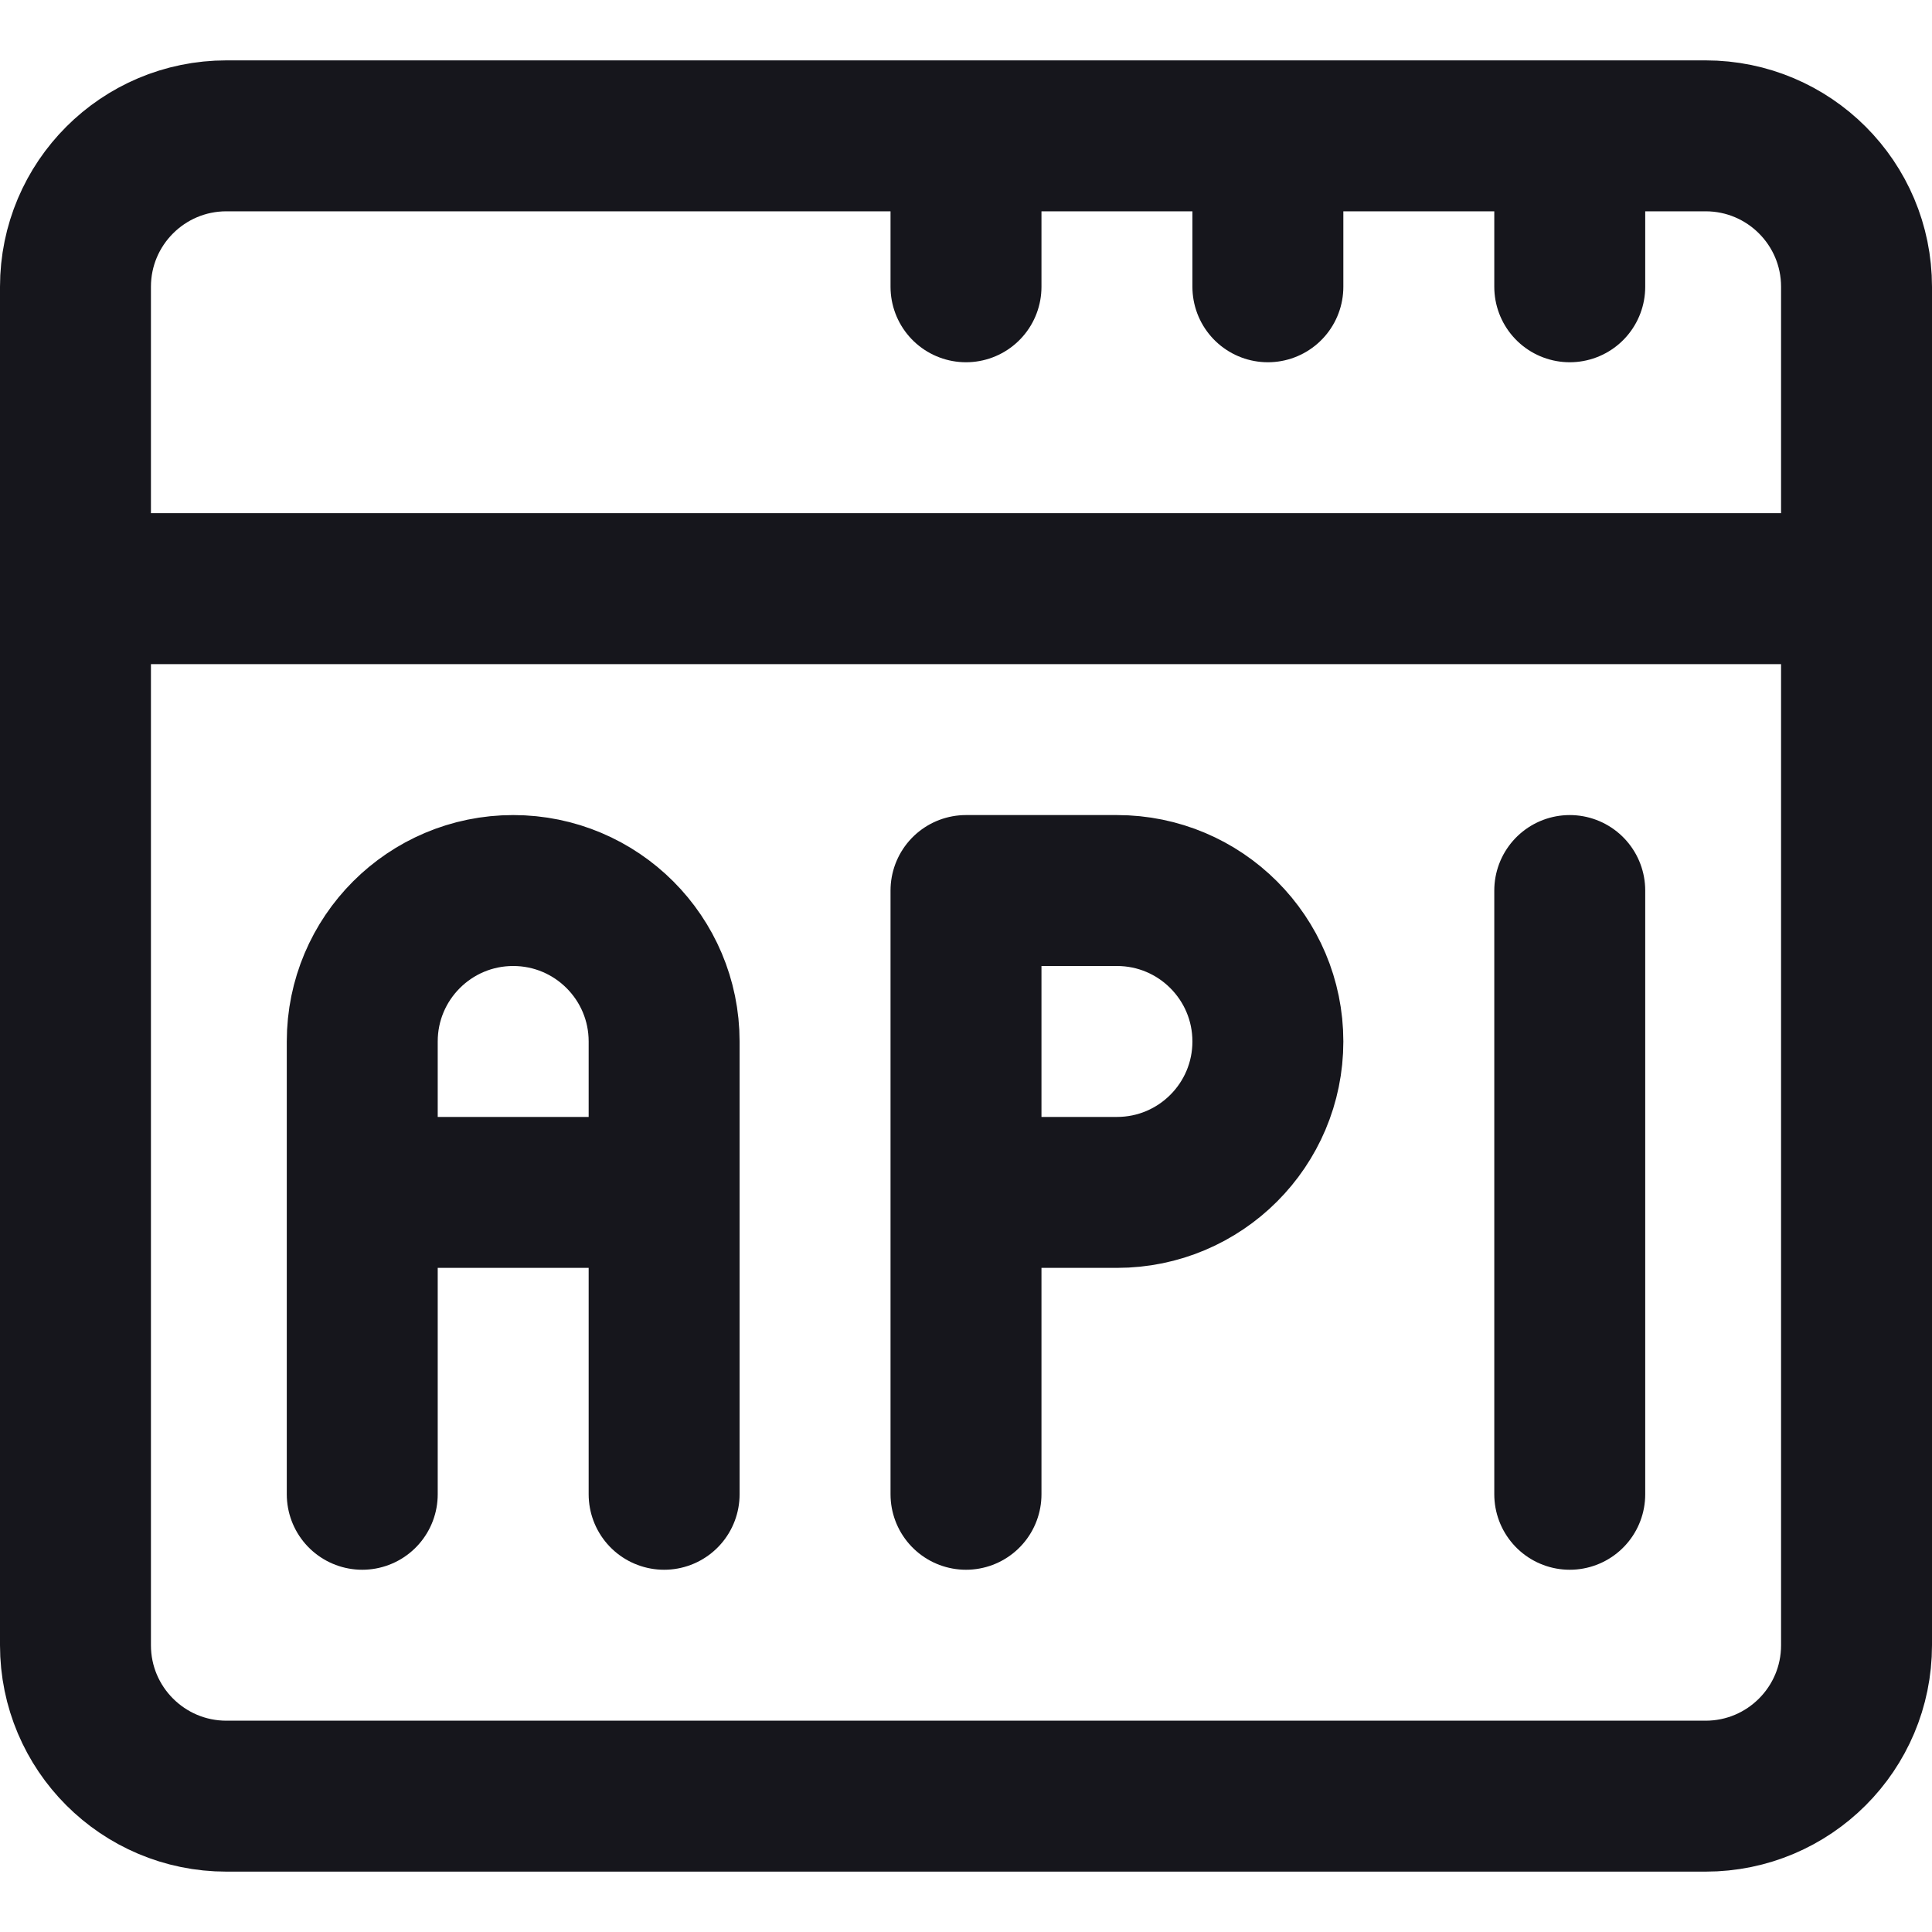
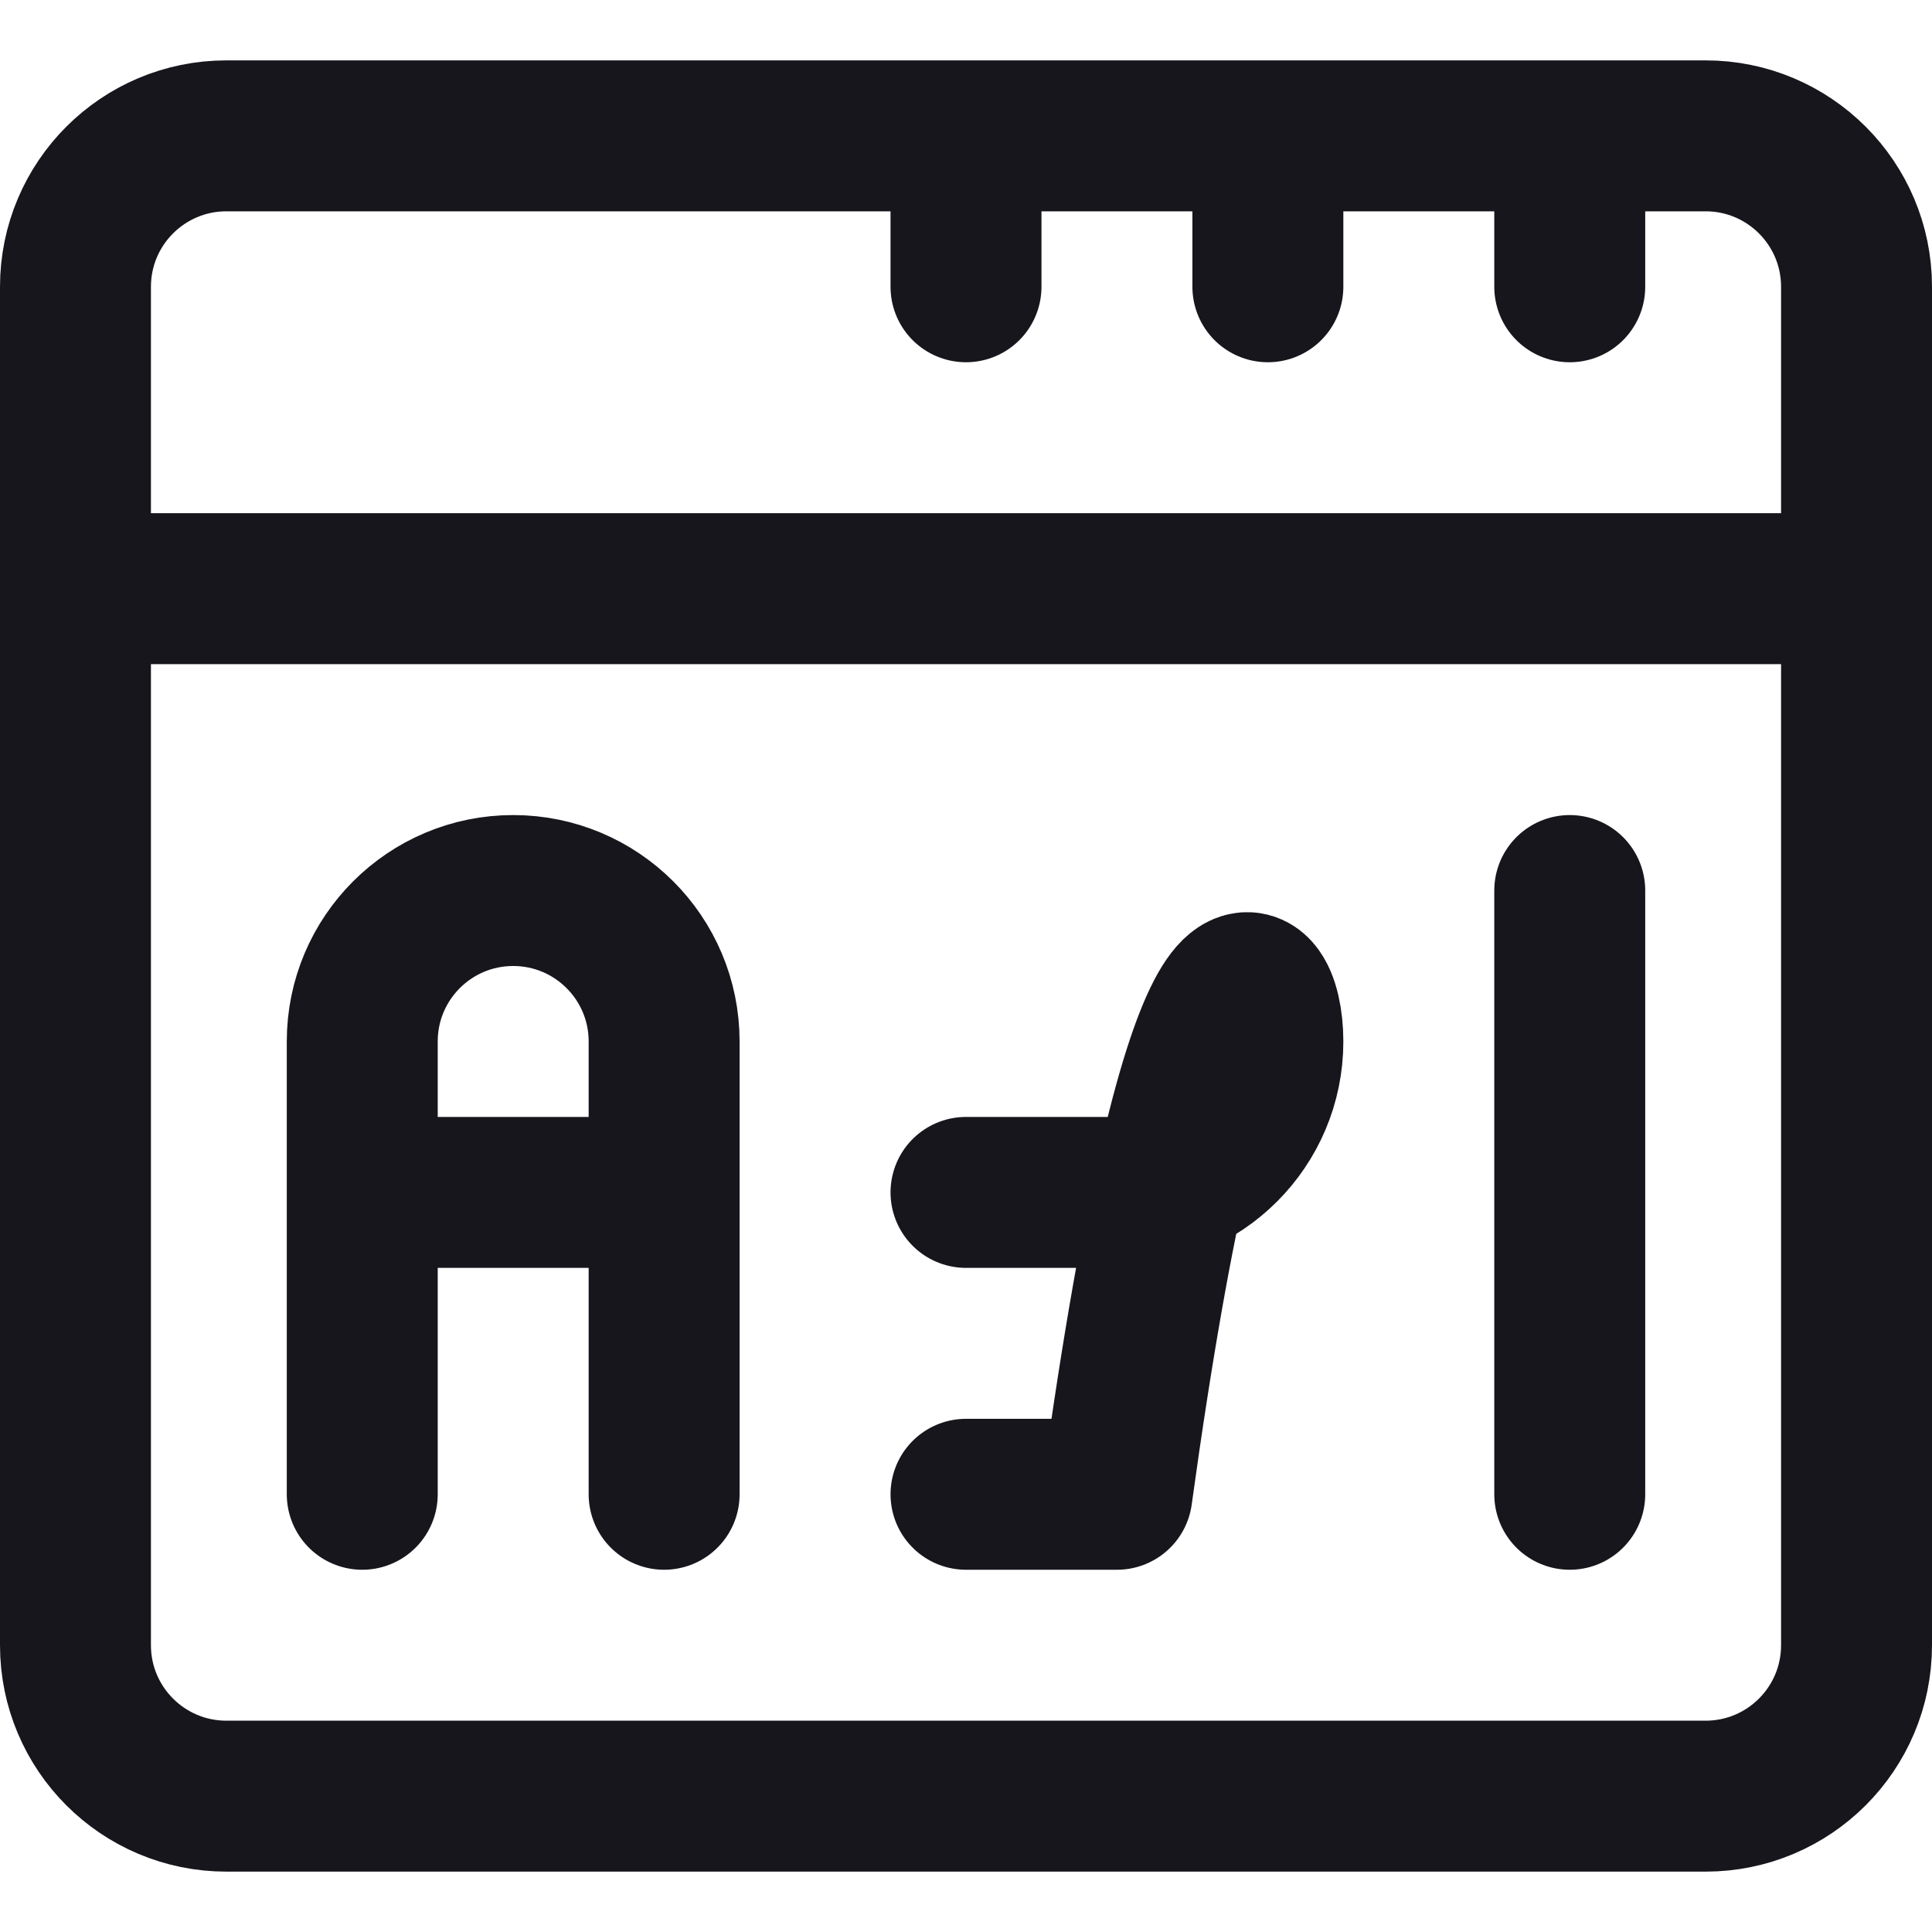
<svg xmlns="http://www.w3.org/2000/svg" width="512" height="512" viewBox="0 0 512 512" fill="none">
-   <path d="M96 396V276C96 253.909 113.909 236 136 236C158.091 236 176 253.909 176 276V396M96 316H176M256 396V236H296C318.091 236 336 253.909 336 276C336 298.091 318.091 316 296 316H256M416 236V396M492 156H20M492 156V436C492 458.091 474.091 476 452 476H60C37.909 476 20 458.091 20 436V156M492 156V76C492 53.909 474.091 36 452 36H60C37.909 36 20 53.909 20 76V156M416 76V36M336 76V36M256 76V36" stroke="#16161c" stroke-width="40" stroke-miterlimit="10" stroke-linecap="round" stroke-linejoin="round" />
+   <path d="M96 396V276C96 253.909 113.909 236 136 236C158.091 236 176 253.909 176 276V396M96 316H176M256 396H296C318.091 236 336 253.909 336 276C336 298.091 318.091 316 296 316H256M416 236V396M492 156H20M492 156V436C492 458.091 474.091 476 452 476H60C37.909 476 20 458.091 20 436V156M492 156V76C492 53.909 474.091 36 452 36H60C37.909 36 20 53.909 20 76V156M416 76V36M336 76V36M256 76V36" stroke="#16161c" stroke-width="40" stroke-miterlimit="10" stroke-linecap="round" stroke-linejoin="round" />
</svg>